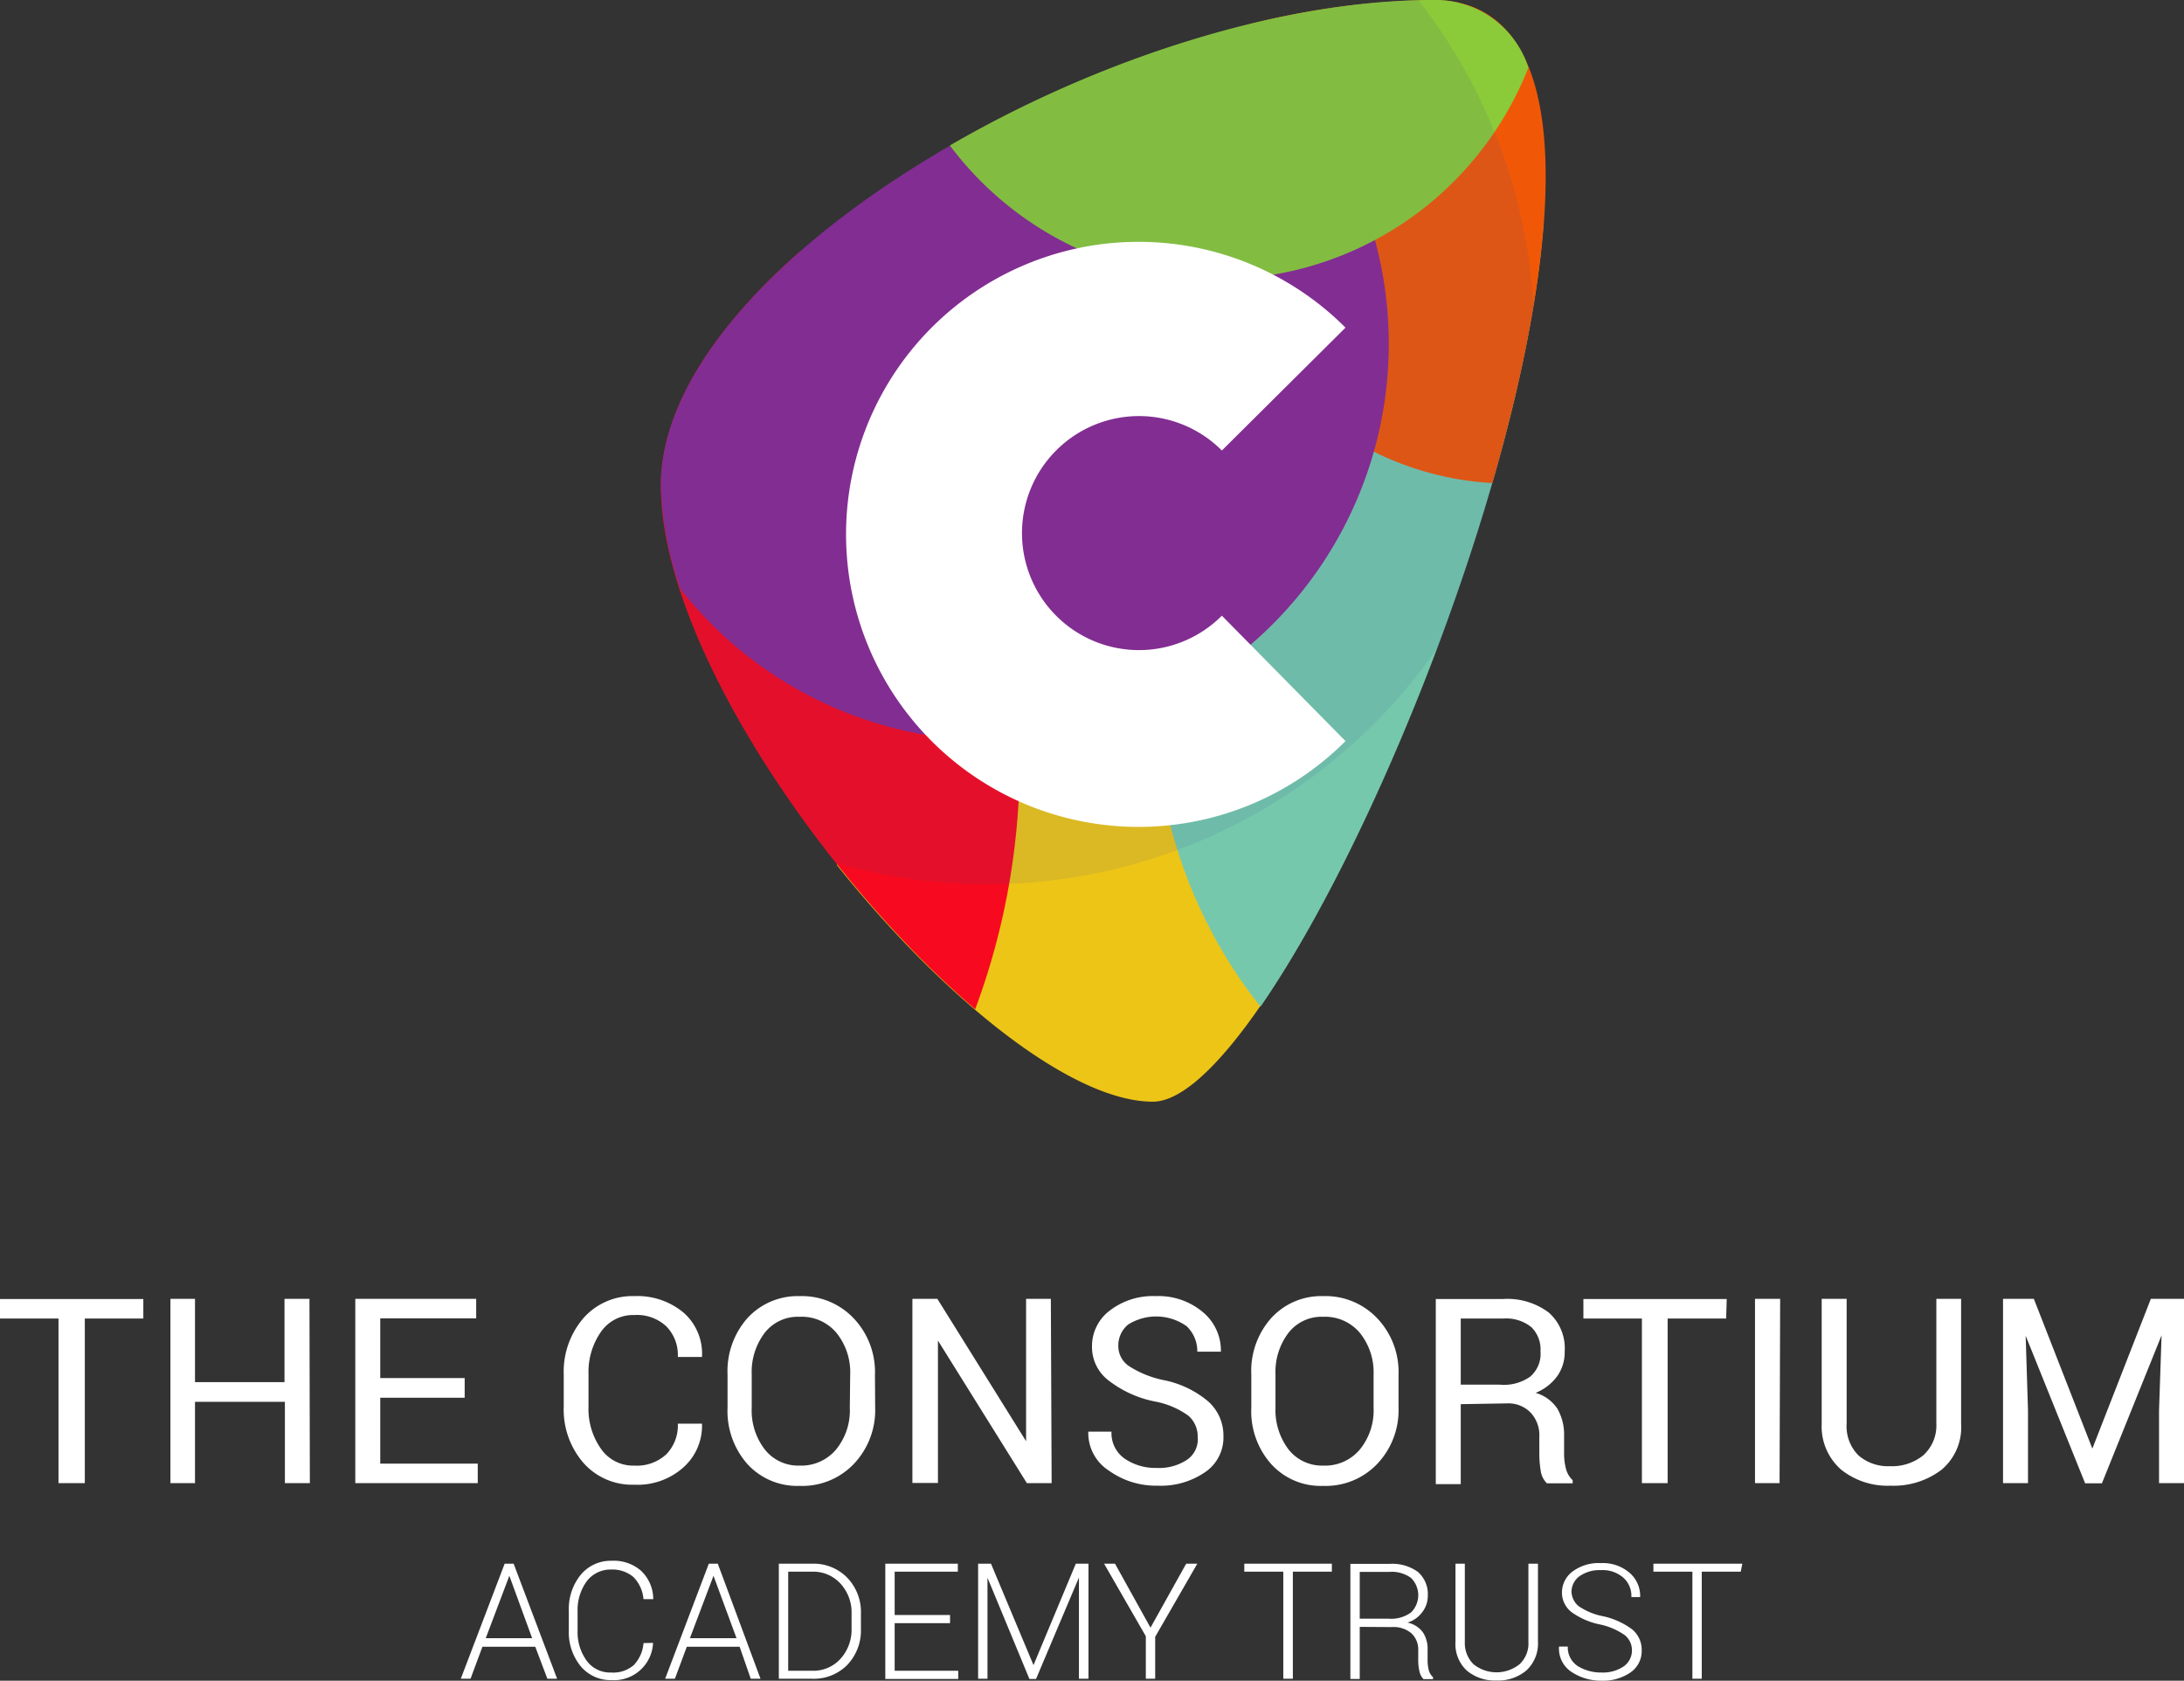
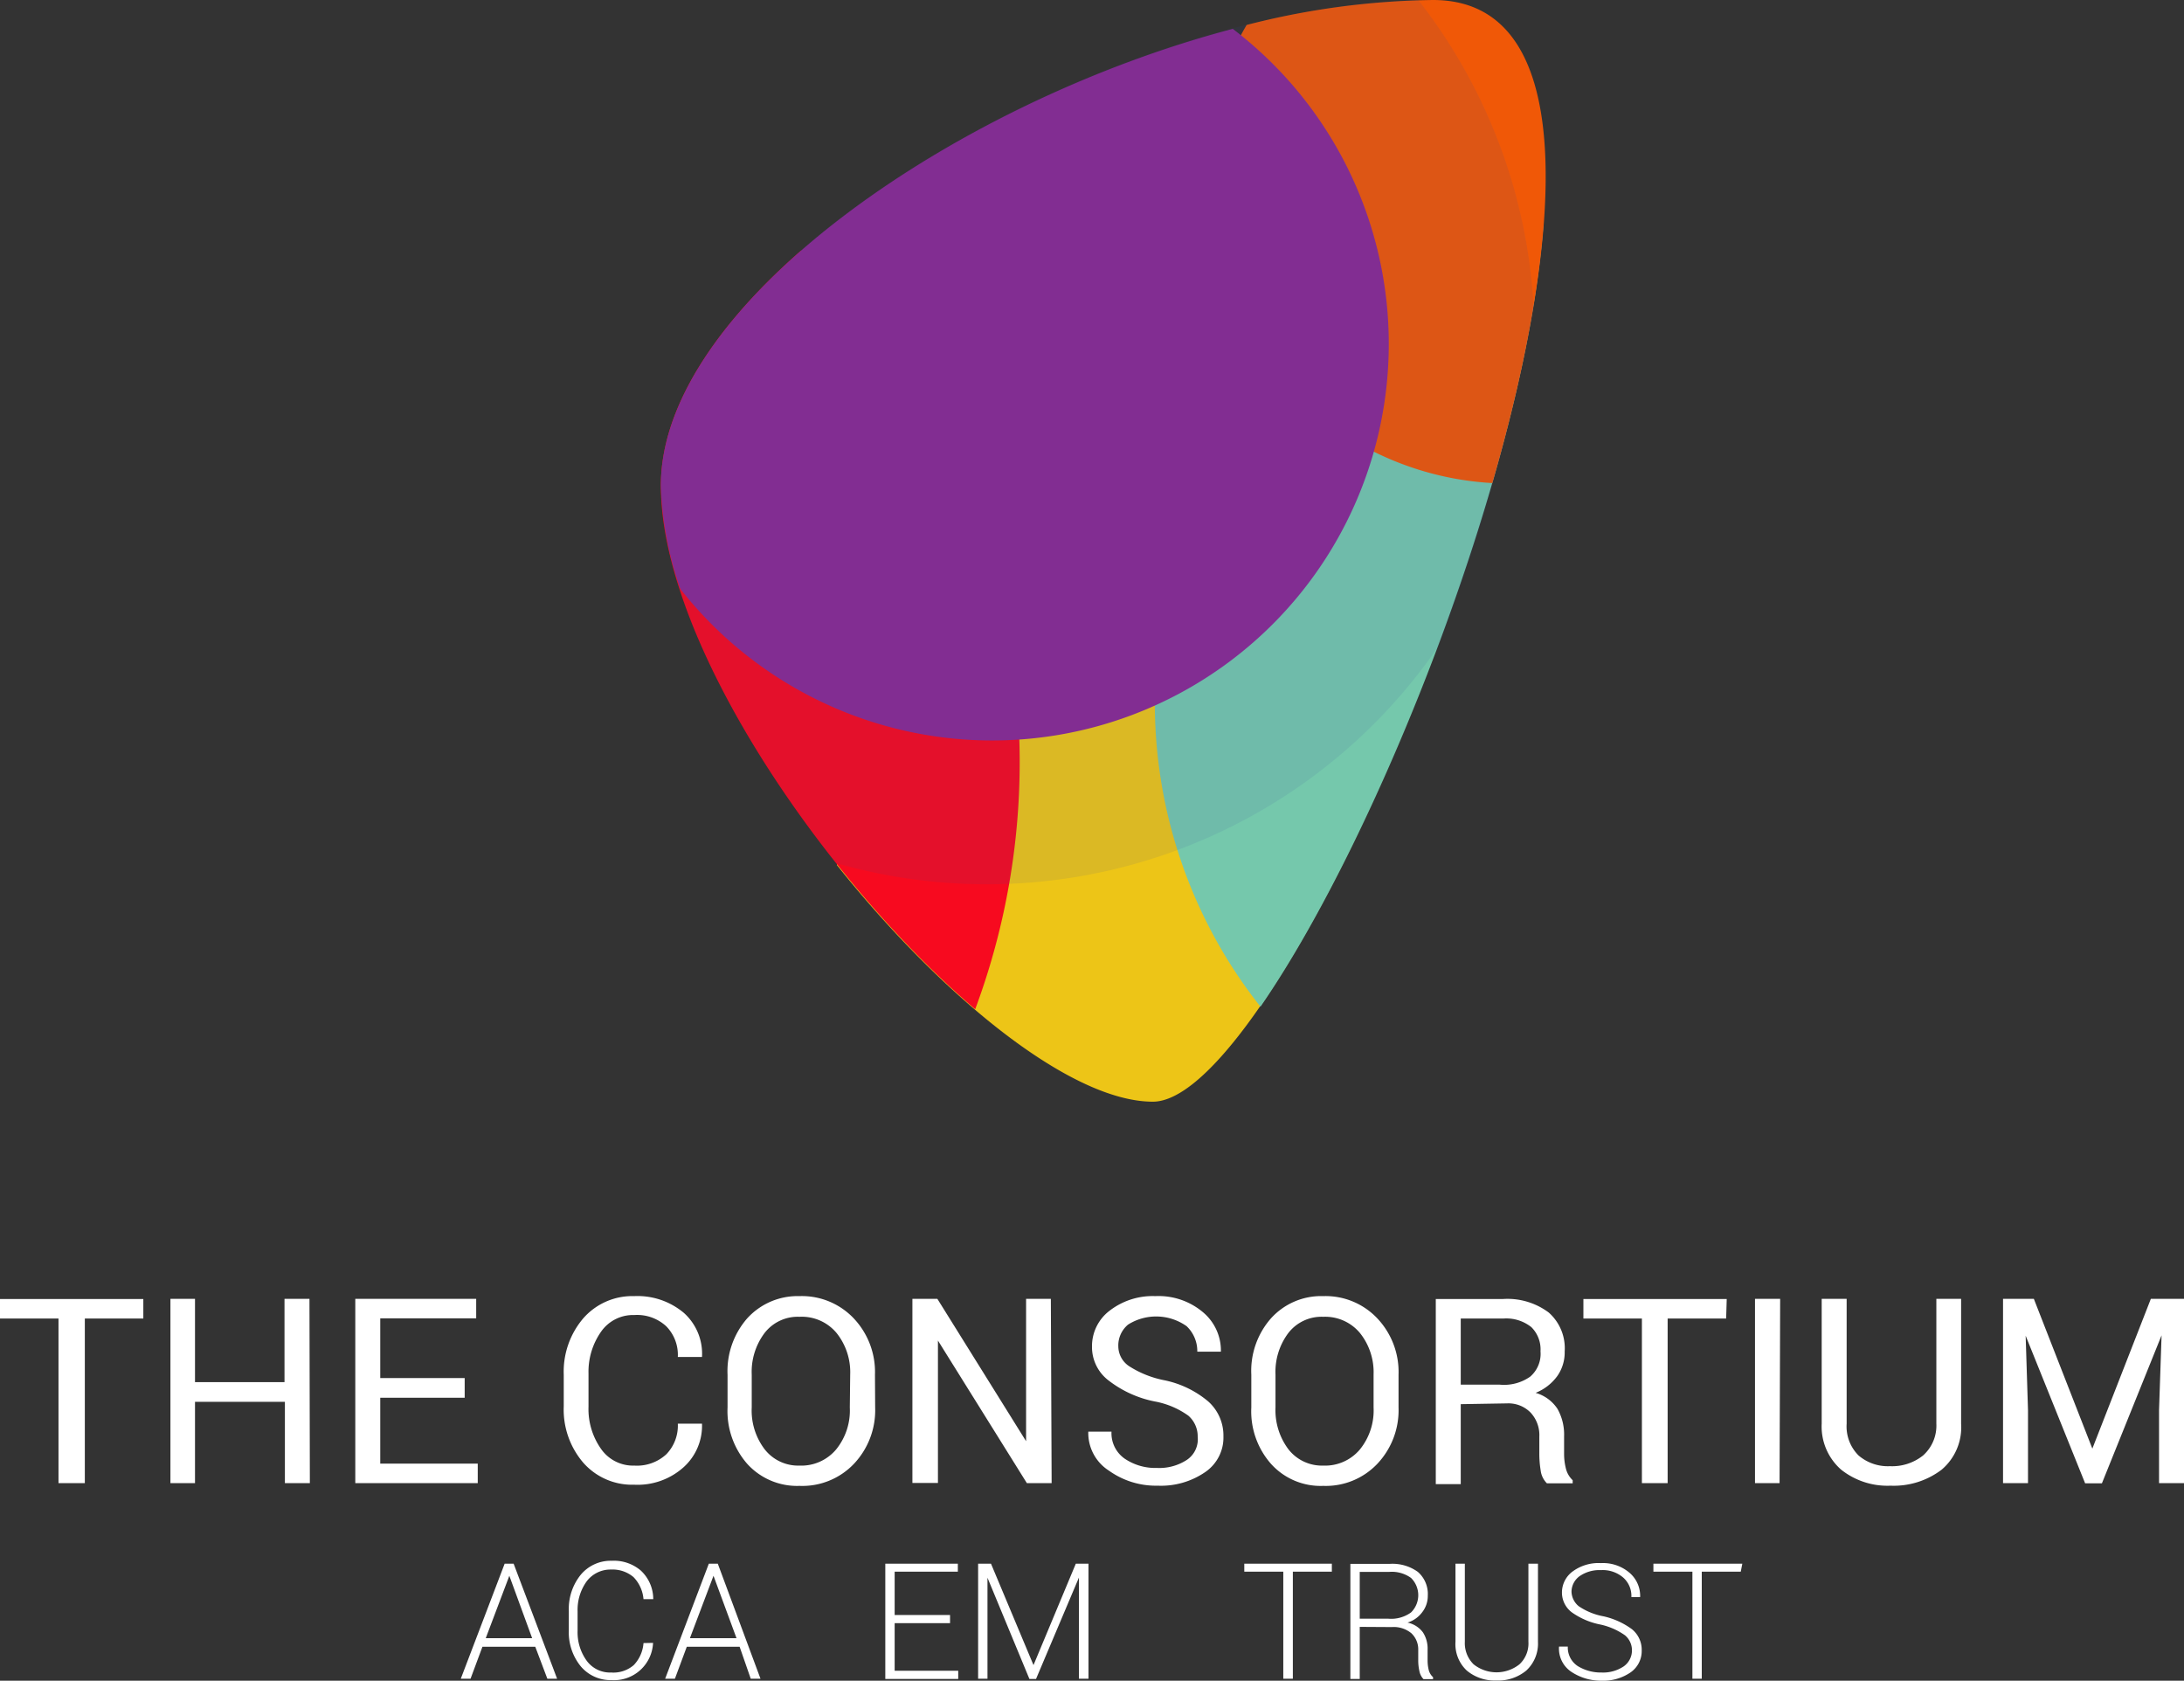
<svg xmlns="http://www.w3.org/2000/svg" viewBox="0 0 112 86.18">
  <rect x="0" y="0" width="112" height="86.18" fill="#333333" stroke="none" />
  <defs>
    <style>
      .a{opacity:.9}.f{fill:#fff}
    </style>
  </defs>
  <path fill="#edc517" d="M56.28 30.18a13.36 13.36 0 0 0-13.36 13.36v.82c5.4 6.77 12 12.13 16.2 12.13 2.59 0 6.67-5.8 10.47-13.68a13.35 13.35 0 0 0-13.31-12.63z" />
  <path fill="#75c8ac" d="M79.15 11.53a25.06 25.06 0 0 0-14.51 40.09c6.12-8.86 13.58-27.78 14.51-40.09z" />
  <path fill="none" d="M73.49 0c-16.28 0-39.6 13.38-39.6 24.9s17.16 31.59 25.25 31.59S89.77 0 73.49 0z" />
  <path fill="#f05807" d="M73.49 0a40.15 40.15 0 0 0-9.56 1.28 15.62 15.62 0 0 0 12.6 23.49C80.25 11.9 81 0 73.49 0z" />
  <path d="M7.35 67.61h-3v8.44H3v-8.44H0v-1h7.35z" class="f" />
  <path d="M15.89 76.05h-1.28v-4.17H10v4.17H8.74V66.6H10v4.27h4.59V66.6h1.28z" class="f" />
  <path d="M23.83 71.67H19.5v3.38h5v1h-6.28V66.6h6.2v1H19.5v3.06h4.33z" class="f" />
  <path d="M36 73a2.86 2.86 0 0 1-.94 2.23 3.53 3.53 0 0 1-2.54.9A3.33 3.33 0 0 1 29.91 75a4.18 4.18 0 0 1-1-2.89v-1.62a4.21 4.21 0 0 1 1-2.89 3.34 3.34 0 0 1 2.61-1.14 3.69 3.69 0 0 1 2.55.86 2.81 2.81 0 0 1 .93 2.26h-1.24a2.09 2.09 0 0 0-.59-1.57 2.2 2.2 0 0 0-1.64-.58 2 2 0 0 0-1.71.86 3.57 3.57 0 0 0-.64 2.14v1.7a3.54 3.54 0 0 0 .64 2.16 2 2 0 0 0 1.71.86 2.22 2.22 0 0 0 1.64-.58 2.11 2.11 0 0 0 .59-1.57z" class="f" />
  <path d="M44.88 72.17a4 4 0 0 1-1.08 2.88 3.65 3.65 0 0 1-2.8 1.14 3.45 3.45 0 0 1-2.69-1.14 4.11 4.11 0 0 1-1-2.88v-1.68a4.11 4.11 0 0 1 1-2.88A3.49 3.49 0 0 1 41 66.46a3.66 3.66 0 0 1 2.79 1.15 4 4 0 0 1 1.08 2.88zm-1.28-1.69a3.22 3.22 0 0 0-.7-2.13 2.32 2.32 0 0 0-1.9-.83 2.15 2.15 0 0 0-1.79.83 3.31 3.31 0 0 0-.66 2.13v1.69a3.28 3.28 0 0 0 .66 2.14 2.18 2.18 0 0 0 1.79.84 2.33 2.33 0 0 0 1.88-.83 3.17 3.17 0 0 0 .7-2.15z" class="f" />
  <path d="M53.93 76.05h-1.27l-4.56-7.31v7.3h-1.31V66.6h1.28l4.55 7.3v-7.3h1.27z" class="f" />
  <path d="M61.42 73.67a1.4 1.4 0 0 0-.48-1.08 4.27 4.27 0 0 0-1.73-.73 5.66 5.66 0 0 1-2.34-1.06 2.15 2.15 0 0 1-.87-1.75 2.28 2.28 0 0 1 .9-1.84 3.61 3.61 0 0 1 2.35-.75 3.53 3.53 0 0 1 2.47.85 2.56 2.56 0 0 1 .89 2H61.4a1.76 1.76 0 0 0-.55-1.31 2.7 2.7 0 0 0-3-.08 1.39 1.39 0 0 0-.5 1.13 1.23 1.23 0 0 0 .55 1 5.18 5.18 0 0 0 1.79.72 5.06 5.06 0 0 1 2.27 1.09 2.34 2.34 0 0 1 .78 1.79 2.14 2.14 0 0 1-.93 1.83 4 4 0 0 1-2.44.7 4.14 4.14 0 0 1-2.5-.77 2.29 2.29 0 0 1-1.06-2H57a1.59 1.59 0 0 0 .67 1.38 2.8 2.8 0 0 0 1.66.48 2.58 2.58 0 0 0 1.53-.41 1.27 1.27 0 0 0 .56-1.19z" class="f" />
  <path d="M71.72 72.17a4 4 0 0 1-1.08 2.88 3.64 3.64 0 0 1-2.78 1.14 3.42 3.42 0 0 1-2.69-1.14 4.07 4.07 0 0 1-1-2.88v-1.68a4.07 4.07 0 0 1 1-2.88 3.46 3.46 0 0 1 2.69-1.15 3.65 3.65 0 0 1 2.78 1.15 4 4 0 0 1 1.08 2.88zm-1.28-1.69a3.22 3.22 0 0 0-.7-2.13 2.32 2.32 0 0 0-1.88-.83 2.15 2.15 0 0 0-1.79.83 3.31 3.31 0 0 0-.66 2.13v1.69a3.34 3.34 0 0 0 .66 2.14 2.18 2.18 0 0 0 1.79.84 2.33 2.33 0 0 0 1.88-.83 3.17 3.17 0 0 0 .7-2.15z" class="f" />
  <path d="M74.91 72v4.1h-1.28v-9.49h3.42a3.53 3.53 0 0 1 2.37.69 2.44 2.44 0 0 1 .82 2 2.1 2.1 0 0 1-.38 1.26 2.54 2.54 0 0 1-1.11.86 2 2 0 0 1 1.12.82 2.68 2.68 0 0 1 .34 1.41v.89a3.06 3.06 0 0 0 .1.79 1.23 1.23 0 0 0 .34.57v.16h-1.32a1.12 1.12 0 0 1-.32-.65 5.34 5.34 0 0 1-.07-.89v-.86a1.69 1.69 0 0 0-.45-1.23 1.59 1.59 0 0 0-1.2-.47zm0-1h2a2.33 2.33 0 0 0 1.56-.41 1.54 1.54 0 0 0 .53-1.3 1.6 1.6 0 0 0-.47-1.24 2.06 2.06 0 0 0-1.44-.44h-2.18z" class="f" />
  <path d="M88.52 67.61h-3v8.44H84.2v-8.44h-3v-1h7.35z" class="f" />
  <path d="M91.26 76.05H90V66.6h1.29z" class="f" />
  <path d="M100.57 66.6V73a2.84 2.84 0 0 1-1 2.36 4.05 4.05 0 0 1-2.62.82 3.81 3.81 0 0 1-2.53-.82 2.94 2.94 0 0 1-1-2.36v-6.4h1.28V73a2.1 2.1 0 0 0 .61 1.63 2.31 2.31 0 0 0 1.61.55 2.54 2.54 0 0 0 1.7-.55A2.05 2.05 0 0 0 99.3 73v-6.4z" class="f" />
  <path d="M104.3 66.6l3 7.68 3-7.68h1.7v9.45h-1.28v-3.74l.13-3.84-3.06 7.59h-.86l-3.05-7.57.12 3.82v3.74h-1.28V66.6z" class="f" />
  <path d="M27.45 84.44h-2.71l-.61 1.64h-.5l2.25-5.9h.46l2.23 5.9h-.5zM24.91 84h2.38l-1.17-3.2z" class="f" />
  <path d="M33.49 84.24a2 2 0 0 1-2.12 1.91 2 2 0 0 1-1.59-.71 2.76 2.76 0 0 1-.61-1.85v-1a2.78 2.78 0 0 1 .61-1.84 2 2 0 0 1 1.59-.72 2.13 2.13 0 0 1 1.49.5A2 2 0 0 1 33.5 82H33a1.84 1.84 0 0 0-.51-1.13 1.66 1.66 0 0 0-1.15-.39 1.53 1.53 0 0 0-1.25.6 2.5 2.5 0 0 0-.47 1.54v1a2.49 2.49 0 0 0 .47 1.54 1.48 1.48 0 0 0 1.25.6 1.6 1.6 0 0 0 1.16-.38 1.83 1.83 0 0 0 .5-1.13z" class="f" />
  <path d="M37.93 84.44h-2.71l-.61 1.64h-.5l2.24-5.9h.46l2.19 5.9h-.5zM35.38 84h2.39l-1.18-3.2z" class="f" />
-   <path d="M39.94 86.08v-5.9h1.72a2.41 2.41 0 0 1 1.79.72 2.54 2.54 0 0 1 .7 1.85v.76a2.56 2.56 0 0 1-.7 1.86 2.4 2.4 0 0 1-1.79.71zm.48-5.49v5.08h1.24a1.87 1.87 0 0 0 1.44-.61 2.22 2.22 0 0 0 .57-1.55v-.77a2.18 2.18 0 0 0-.57-1.54 1.88 1.88 0 0 0-1.44-.61z" class="f" />
  <path d="M48.72 83.23h-2.84v2.44h3.26v.42H45.4v-5.91h3.72v.41h-3.24v2.22h2.84z" class="f" />
  <path d="M50.82 80.18l2.18 5.2 2.17-5.2h.65v5.9h-.49V80.89l-2.2 5.2h-.34l-2.15-5.19v5.18h-.48v-5.9z" class="f" />
-   <path d="M59 83.46l1.83-3.28h.57l-2.16 3.75v2.15h-.48V83.9l-2.14-3.72h.56z" class="f" />
  <path d="M68.3 80.59h-2v5.49h-.49v-5.49h-2v-.41h4.49z" class="f" />
  <path d="M69.73 83.42v2.67h-.48v-5.9h2a2.23 2.23 0 0 1 1.46.41 1.5 1.5 0 0 1 .51 1.22 1.35 1.35 0 0 1-.28.84 1.47 1.47 0 0 1-.76.54 1.32 1.32 0 0 1 .79.5 1.53 1.53 0 0 1 .24.89v.55a2.07 2.07 0 0 0 .06.5.75.75 0 0 0 .22.36v.1H73a.81.81 0 0 1-.21-.41 2.51 2.51 0 0 1-.06-.55v-.54a1.13 1.13 0 0 0-.36-.86 1.42 1.42 0 0 0-1-.31zm0-.42h1.46a1.74 1.74 0 0 0 1.17-.32 1.24 1.24 0 0 0 0-1.77 1.68 1.68 0 0 0-1.11-.31h-1.52z" class="f" />
  <path d="M78.87 80.18v4a1.88 1.88 0 0 1-.6 1.48 2.26 2.26 0 0 1-1.54.51 2.23 2.23 0 0 1-1.51-.51 1.85 1.85 0 0 1-.58-1.48v-4h.48v4a1.52 1.52 0 0 0 .45 1.16 1.89 1.89 0 0 0 2.35 0 1.46 1.46 0 0 0 .46-1.16v-4z" class="f" />
  <path d="M83.69 84.63a1 1 0 0 0-.36-.78 3.46 3.46 0 0 0-1.26-.55 3.77 3.77 0 0 1-1.47-.63 1.27 1.27 0 0 1-.5-1 1.34 1.34 0 0 1 .56-1.1 2.24 2.24 0 0 1 1.44-.42 2.09 2.09 0 0 1 1.47.5 1.56 1.56 0 0 1 .54 1.24h-.45a1.25 1.25 0 0 0-.42-1 1.61 1.61 0 0 0-1.14-.38 1.78 1.78 0 0 0-1.11.32 1 1 0 0 0-.4.78 1 1 0 0 0 .37.75 3.33 3.33 0 0 0 1.28.52 3.9 3.9 0 0 1 1.45.66 1.36 1.36 0 0 1 .5 1.09 1.33 1.33 0 0 1-.58 1.13 2.47 2.47 0 0 1-1.47.42 2.75 2.75 0 0 1-1.55-.45 1.43 1.43 0 0 1-.64-1.3h.45a1.14 1.14 0 0 0 .51 1 2.26 2.26 0 0 0 1.22.33 1.9 1.9 0 0 0 1.13-.31 1 1 0 0 0 .43-.82z" class="f" />
  <path d="M89.27 80.59h-2v5.49h-.48v-5.49h-2v-.41h4.56z" class="f" />
  <path fill="#f70a1f" d="M33.89 24.9c0 8 8.33 20.2 16.12 26.85a36.33 36.33 0 0 0-8.92-38.91c-4.37 3.82-7.2 8.05-7.2 12.06z" />
  <path fill="#8b2a91" d="M71.22 17.68a20.31 20.31 0 0 0-8-16.2c-14.37 3.78-29.33 14.2-29.33 23.43a17.69 17.69 0 0 0 1 5.29 20.34 20.34 0 0 0 36.33-12.52z" />
-   <path fill="#8bca38" d="M73.49 0c-7.76 0-17.1 3-24.78 7.46a17.16 17.16 0 0 0 24 3.45 17.22 17.22 0 0 0 5.67-7.44A5 5 0 0 0 73.49 0z" />
  <path fill="#324a9f" d="M72.73 0C56.5.41 33.89 13.55 33.89 24.9c0 5.54 4 13.05 9 19.36a28.07 28.07 0 0 0 30.86-11.1 97 97 0 0 0 4.9-17.39A28 28 0 0 0 72.73 0z" opacity=".1" />
-   <path d="M62.66 31.57a6 6 0 1 1 0-8.47L69 16.8A15 15 0 1 0 69 38z" class="f" />
</svg>